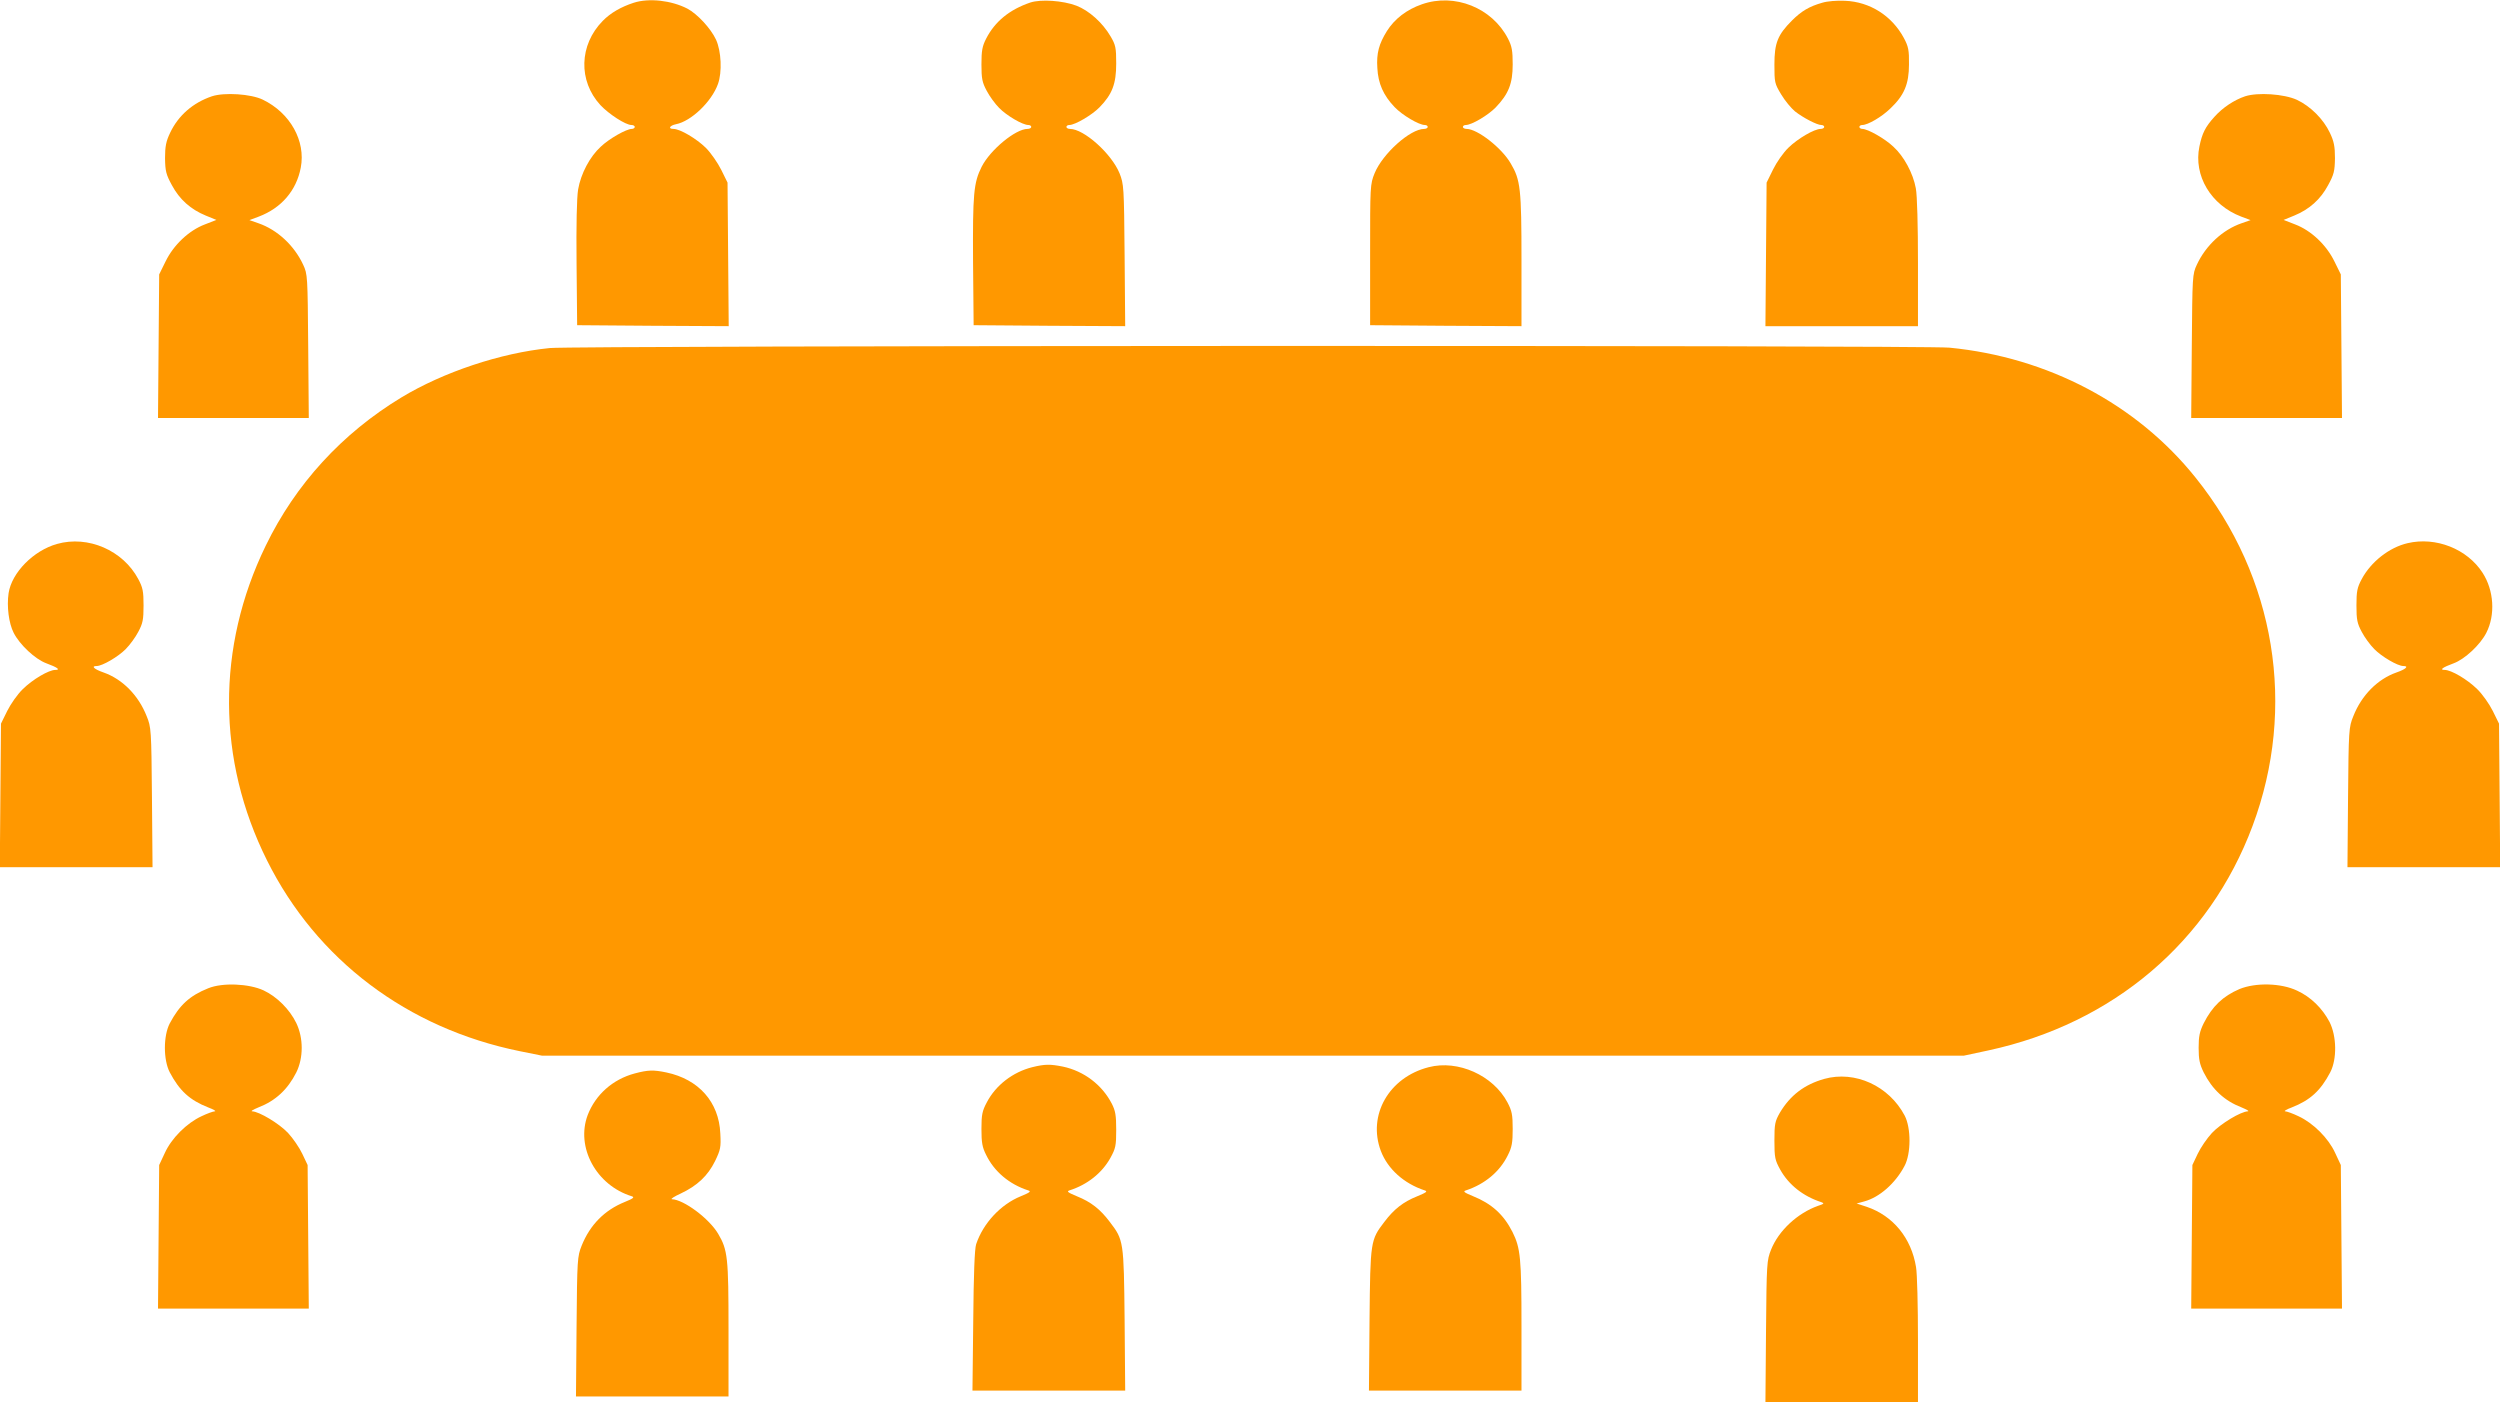
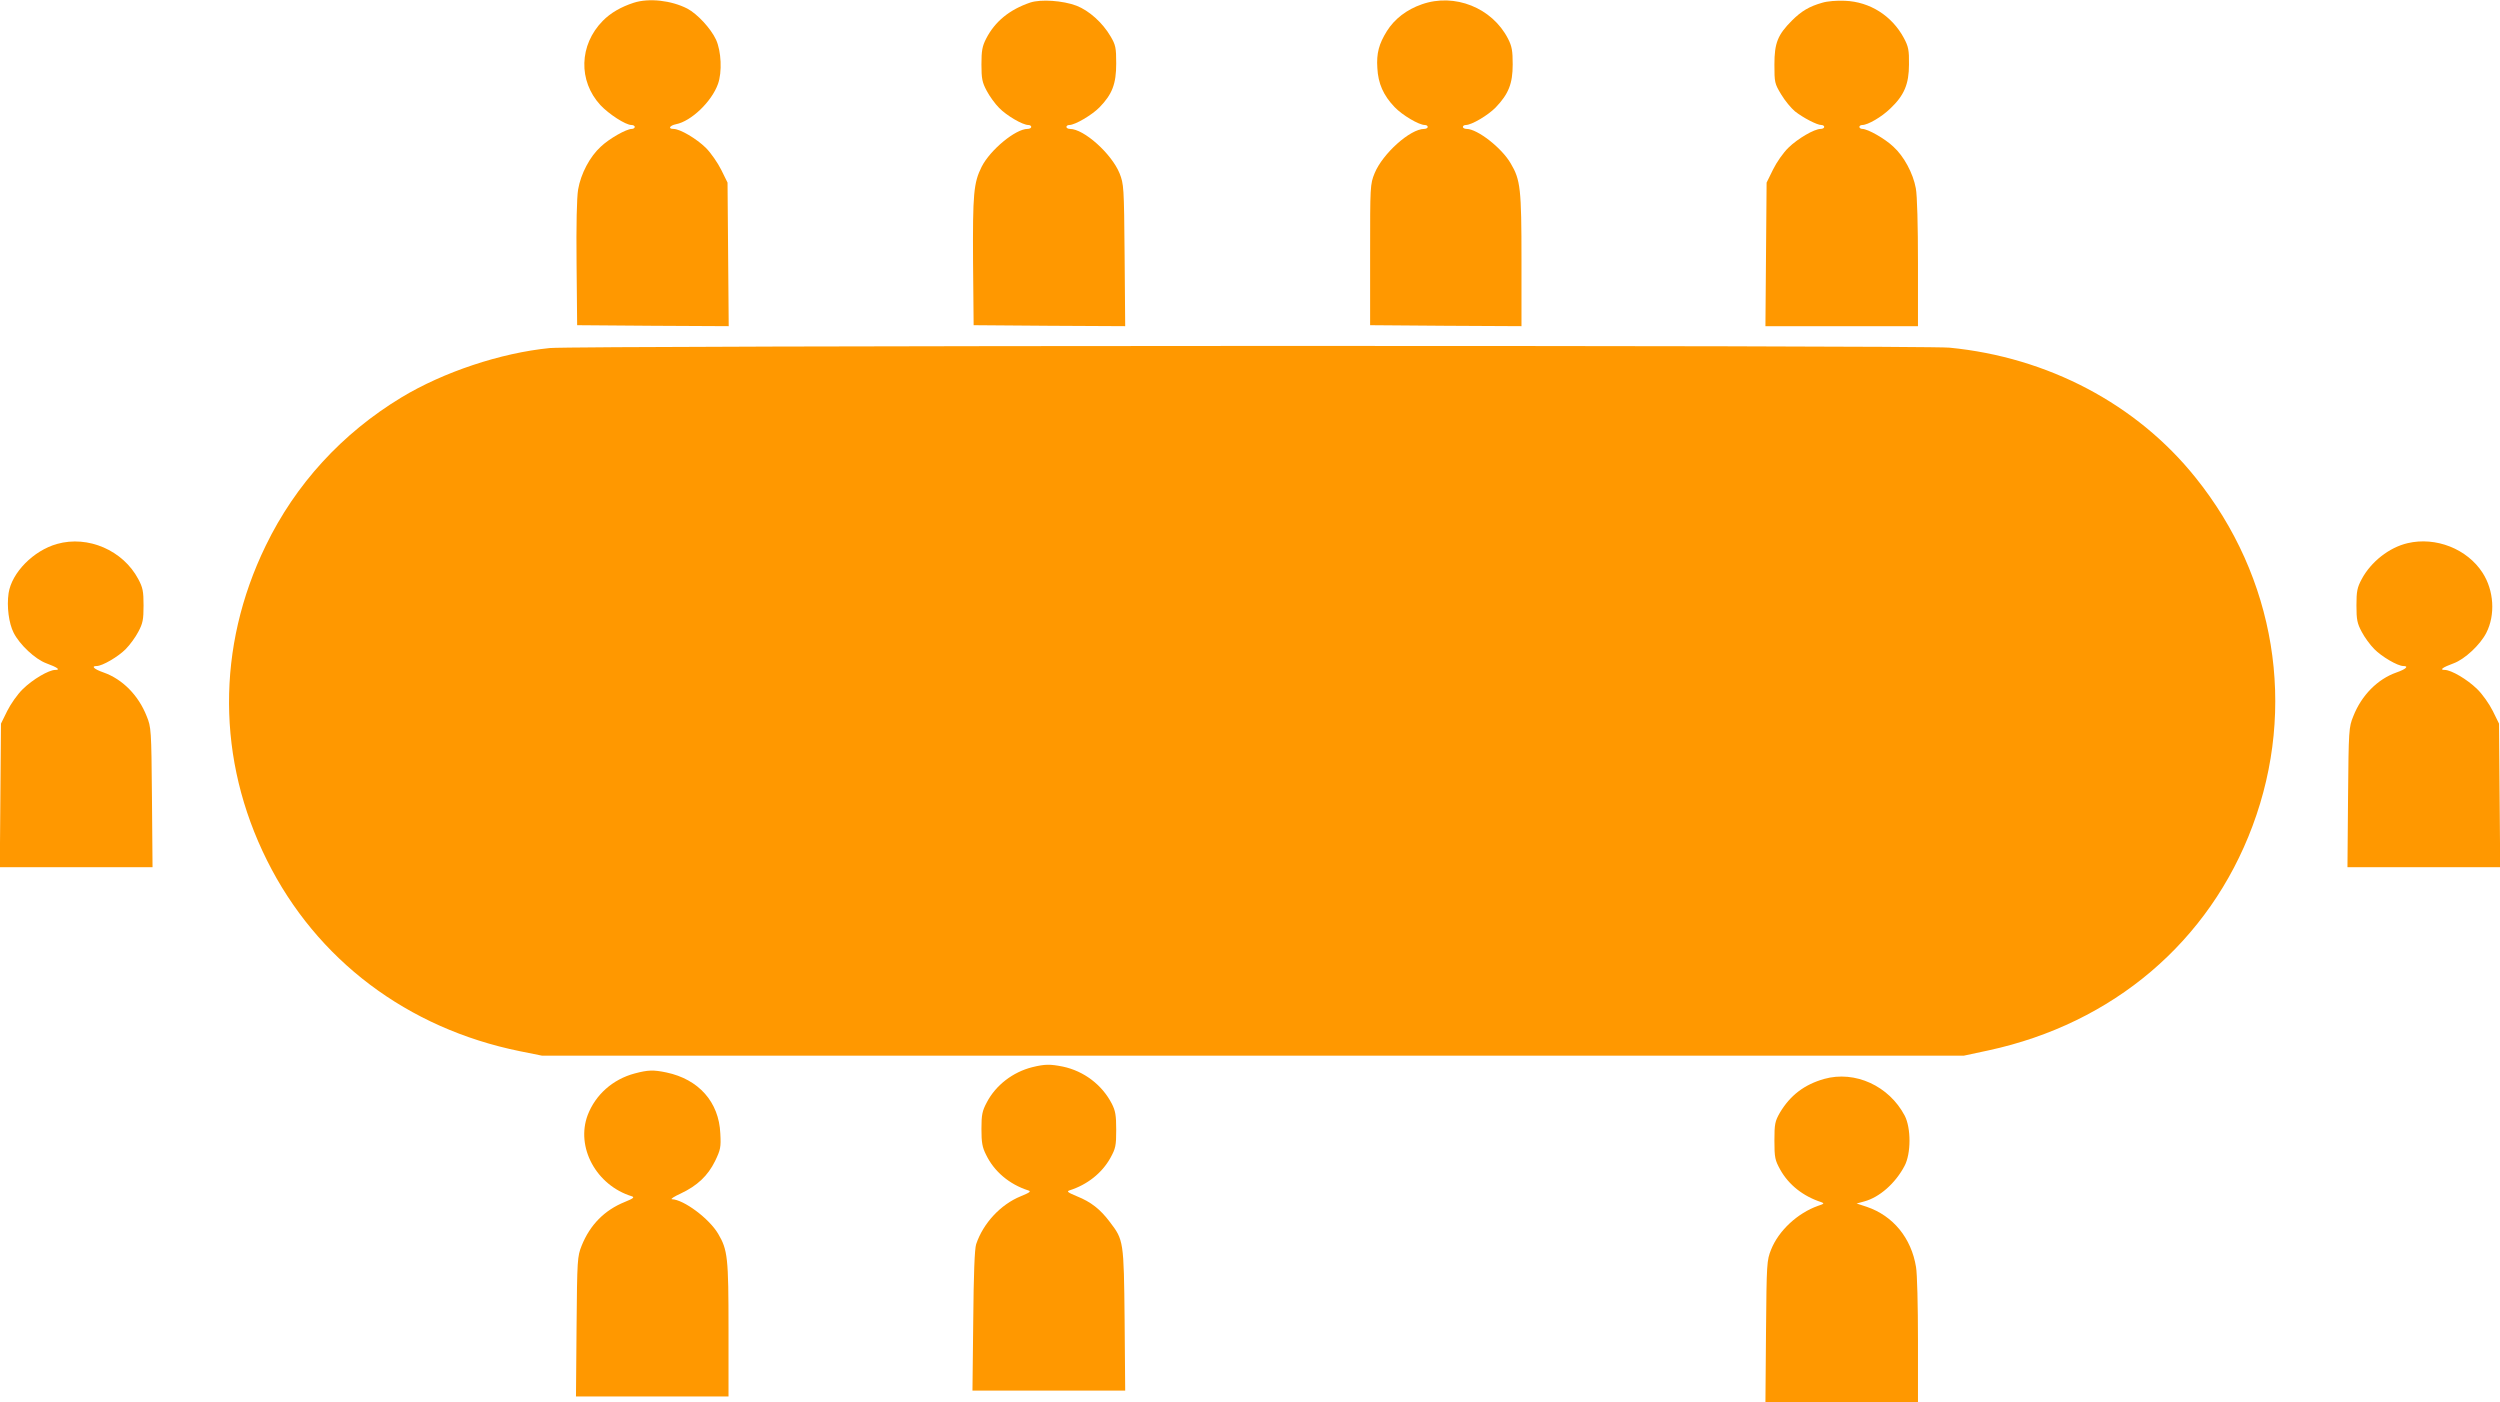
<svg xmlns="http://www.w3.org/2000/svg" version="1.0" width="1280pt" height="718pt" viewBox="0 0 1280 718" preserveAspectRatio="xMidYMid meet">
  <g transform="translate(0,718) scale(0.1,-0.1)" fill="#ff9800" stroke="none">
    <path d="M3245 7166 c-65 -21 -119 -52 -159 -93 -121 -123 -126 -307 -12 -431 43 -46 129 -102 159 -102 9 0 17 -4 17 -10 0 -5 -7 -10 -15 -10 -28 0 -116 -50 -159 -91 -56 -51 -102 -138 -116 -219 -7 -41 -10 -182 -8 -380 l3 -315 388 -3 388 -2 -3 368 -3 367 -32 65 c-18 36 -53 87 -79 113 -48 47 -132 97 -166 97 -29 0 -20 17 13 24 78 15 183 116 215 206 22 61 17 168 -10 227 -27 58 -96 132 -147 159 -82 42 -196 55 -274 30z" />
    <path d="M5275 7167 c-106 -36 -181 -97 -226 -185 -20 -39 -24 -62 -24 -132 0 -73 4 -92 27 -135 14 -27 43 -67 64 -88 38 -39 120 -87 149 -87 8 0 15 -4 15 -10 0 -5 -8 -10 -19 -10 -61 0 -191 -107 -235 -194 -41 -82 -46 -138 -44 -487 l3 -324 388 -3 388 -2 -3 362 c-3 353 -4 365 -26 421 -41 100 -182 227 -254 227 -10 0 -18 5 -18 10 0 6 7 10 15 10 29 0 116 51 155 91 65 67 85 120 85 224 0 81 -3 95 -29 139 -41 70 -110 132 -175 157 -69 26 -181 34 -236 16z" />
    <path d="M7280 7158 c-78 -27 -140 -75 -179 -137 -41 -66 -54 -114 -49 -189 4 -80 31 -140 88 -200 40 -42 125 -92 155 -92 8 0 15 -4 15 -10 0 -5 -8 -10 -18 -10 -72 0 -213 -127 -254 -227 -23 -57 -23 -64 -23 -418 l0 -360 388 -3 387 -2 0 338 c0 365 -5 411 -55 495 -46 80 -171 177 -226 177 -11 0 -19 5 -19 10 0 6 7 10 15 10 30 0 114 50 153 90 66 69 87 122 87 220 0 70 -4 93 -24 132 -81 158 -273 235 -441 176z" />
    <path d="M9330 7166 c-67 -19 -107 -43 -155 -91 -73 -73 -90 -115 -90 -225 0 -92 1 -98 35 -154 19 -32 51 -70 70 -86 42 -33 113 -70 135 -70 8 0 15 -4 15 -10 0 -5 -8 -10 -18 -10 -33 0 -118 -50 -165 -96 -26 -25 -61 -75 -79 -112 l-33 -67 -3 -367 -3 -368 390 0 391 0 0 323 c0 190 -4 348 -11 383 -14 77 -61 164 -115 213 -43 41 -131 91 -159 91 -8 0 -15 5 -15 10 0 6 7 10 15 10 28 0 99 41 143 84 71 67 96 125 96 226 1 73 -3 92 -26 135 -61 114 -174 186 -302 191 -39 2 -91 -2 -116 -10z" />
-     <path d="M1085 6687 c-97 -33 -172 -98 -214 -187 -21 -44 -26 -70 -26 -130 1 -66 5 -83 35 -138 39 -73 96 -124 174 -156 l54 -22 -59 -23 c-82 -31 -160 -105 -201 -189 l-33 -67 -3 -367 -3 -368 386 0 386 0 -3 368 c-3 359 -3 368 -26 417 -46 99 -133 179 -229 212 l-46 16 48 18 c116 44 193 134 215 251 26 136 -54 280 -195 348 -60 29 -196 38 -260 17z" />
-     <path d="M11495 6687 c-56 -19 -114 -57 -157 -105 -47 -52 -63 -84 -77 -152 -31 -149 59 -300 214 -359 l48 -18 -46 -16 c-96 -33 -183 -113 -229 -212 -23 -49 -23 -58 -26 -417 l-3 -368 386 0 386 0 -3 368 -3 367 -33 67 c-41 84 -119 158 -201 189 l-59 23 54 22 c78 32 135 83 174 156 30 55 34 72 35 138 0 60 -5 86 -26 130 -33 70 -99 136 -169 169 -66 30 -200 39 -265 18z" />
    <path d="M2815 5398 c-252 -25 -545 -123 -760 -253 -304 -184 -542 -444 -695 -760 -252 -519 -250 -1095 7 -1610 254 -510 719 -860 1294 -977 l114 -23 3640 0 3640 0 126 27 c639 138 1131 557 1352 1149 227 607 118 1274 -292 1784 -301 376 -756 616 -1260 665 -132 13 -7037 11 -7166 -2z" />
    <path d="M292 4395 c-121 -34 -232 -147 -248 -252 -10 -68 1 -154 26 -203 31 -61 110 -135 167 -156 57 -21 75 -34 46 -34 -33 0 -115 -48 -166 -98 -27 -26 -62 -76 -80 -112 l-32 -65 -3 -367 -3 -368 391 0 391 0 -3 358 c-3 346 -4 359 -27 415 -42 107 -124 190 -221 224 -49 17 -65 33 -35 33 29 0 111 48 149 87 21 21 50 61 64 88 23 43 27 62 27 135 0 73 -4 92 -27 135 -78 147 -257 225 -416 180z" />
    <path d="M12327 4399 c-95 -22 -188 -96 -235 -184 -23 -43 -27 -62 -27 -135 0 -73 4 -92 27 -135 14 -27 43 -67 64 -88 38 -39 120 -87 149 -87 30 0 14 -16 -35 -33 -97 -34 -179 -117 -221 -224 -23 -56 -24 -69 -27 -415 l-3 -358 391 0 391 0 -3 368 -3 367 -32 65 c-18 36 -53 86 -80 112 -51 50 -133 98 -166 98 -29 0 -11 13 46 34 57 21 136 95 167 156 47 92 39 217 -19 307 -79 123 -240 186 -384 152z" />
-     <path d="M1066 2120 c-95 -38 -147 -86 -197 -180 -33 -64 -33 -186 0 -250 50 -95 103 -143 197 -180 27 -10 42 -19 34 -20 -8 0 -39 -11 -68 -25 -76 -35 -154 -113 -188 -188 l-29 -62 -3 -368 -3 -367 386 0 386 0 -3 367 -3 368 -27 57 c-15 32 -48 80 -73 107 -45 48 -148 110 -184 111 -9 1 6 9 32 20 88 34 150 92 194 179 37 75 37 176 0 253 -34 70 -99 135 -167 167 -75 35 -211 41 -284 11z" />
-     <path d="M11466 2116 c-84 -36 -139 -88 -183 -175 -21 -43 -26 -67 -26 -126 0 -59 5 -83 26 -126 44 -87 106 -145 194 -179 26 -11 41 -19 32 -20 -36 -1 -139 -63 -184 -111 -25 -27 -58 -75 -73 -107 l-27 -57 -3 -368 -3 -367 386 0 386 0 -3 368 -3 367 -29 62 c-34 75 -112 153 -188 188 -29 14 -60 25 -68 25 -8 1 7 10 34 20 94 37 147 85 197 180 35 68 33 185 -4 258 -37 70 -96 128 -166 160 -82 39 -212 42 -295 8z" />
    <path d="M5285 1716 c-99 -25 -187 -92 -233 -181 -23 -43 -27 -63 -27 -135 0 -69 4 -94 24 -133 41 -85 119 -151 216 -182 16 -5 7 -11 -39 -30 -103 -42 -192 -138 -228 -245 -8 -23 -13 -155 -15 -393 l-4 -357 391 0 391 0 -3 363 c-4 404 -5 408 -76 501 -49 65 -96 102 -168 131 -46 19 -54 25 -39 30 92 29 167 89 210 166 27 49 30 63 30 144 0 75 -4 98 -23 135 -50 96 -142 166 -250 189 -65 13 -92 13 -157 -3z" />
-     <path d="M7315 1716 c-204 -52 -314 -246 -245 -429 35 -92 118 -167 225 -202 16 -5 7 -11 -39 -30 -72 -29 -119 -66 -168 -131 -71 -93 -72 -97 -76 -501 l-3 -363 390 0 391 0 0 330 c0 348 -5 400 -46 482 -45 89 -106 145 -203 184 -44 18 -52 24 -36 29 97 32 174 96 215 180 21 41 25 65 25 135 0 72 -4 93 -27 136 -73 138 -253 219 -403 180z" />
    <path d="M3250 1684 c-113 -30 -201 -109 -241 -213 -62 -165 44 -360 226 -416 15 -5 8 -11 -36 -29 -104 -42 -178 -117 -221 -224 -22 -55 -23 -71 -26 -414 l-3 -358 390 0 391 0 0 343 c0 368 -4 407 -53 490 -46 78 -176 175 -237 177 -8 1 12 14 45 29 85 40 139 91 176 166 28 58 31 71 27 142 -7 160 -110 277 -276 312 -67 14 -94 13 -162 -5z" />
    <path d="M9340 1656 c-102 -29 -174 -84 -227 -173 -25 -44 -28 -57 -28 -143 0 -87 3 -100 30 -149 43 -77 117 -136 210 -166 17 -6 14 -9 -17 -19 -104 -37 -201 -126 -240 -224 -22 -55 -23 -68 -26 -419 l-3 -363 391 0 390 0 0 318 c0 174 -4 343 -10 375 -24 148 -117 262 -252 308 l-52 17 40 11 c77 21 158 92 205 181 34 63 34 195 1 258 -80 152 -254 232 -412 188z" />
  </g>
</svg>